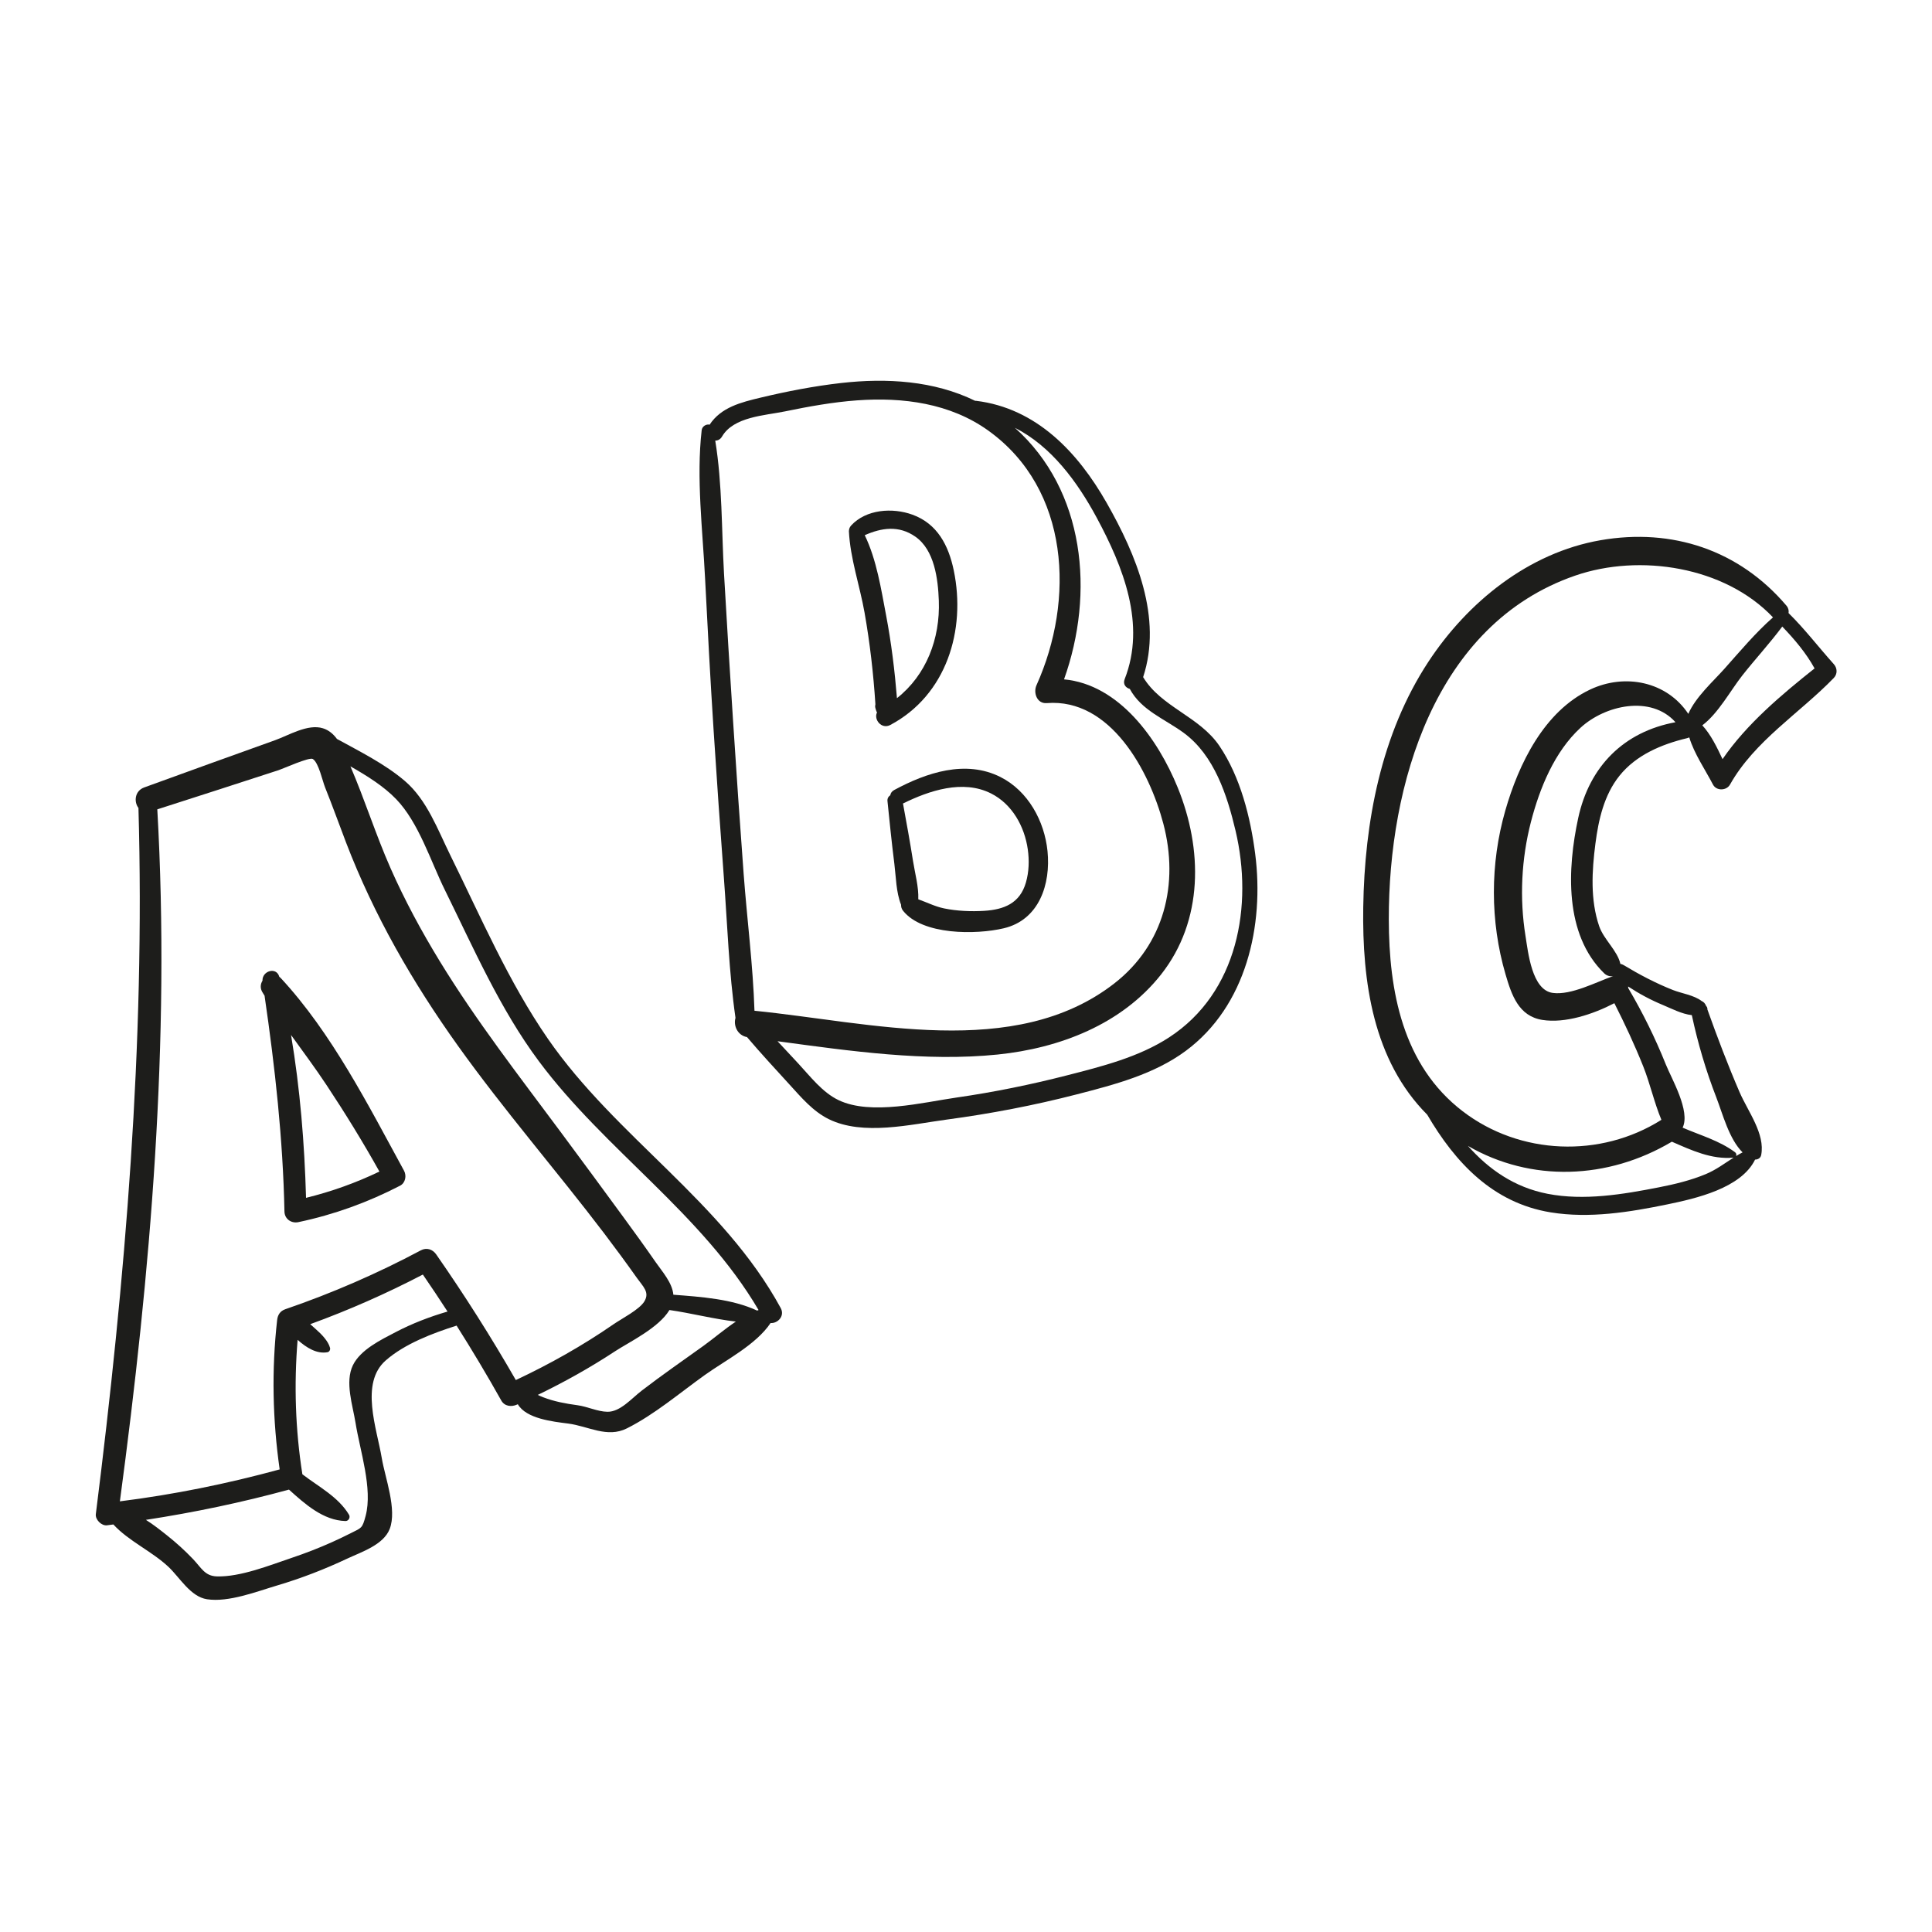
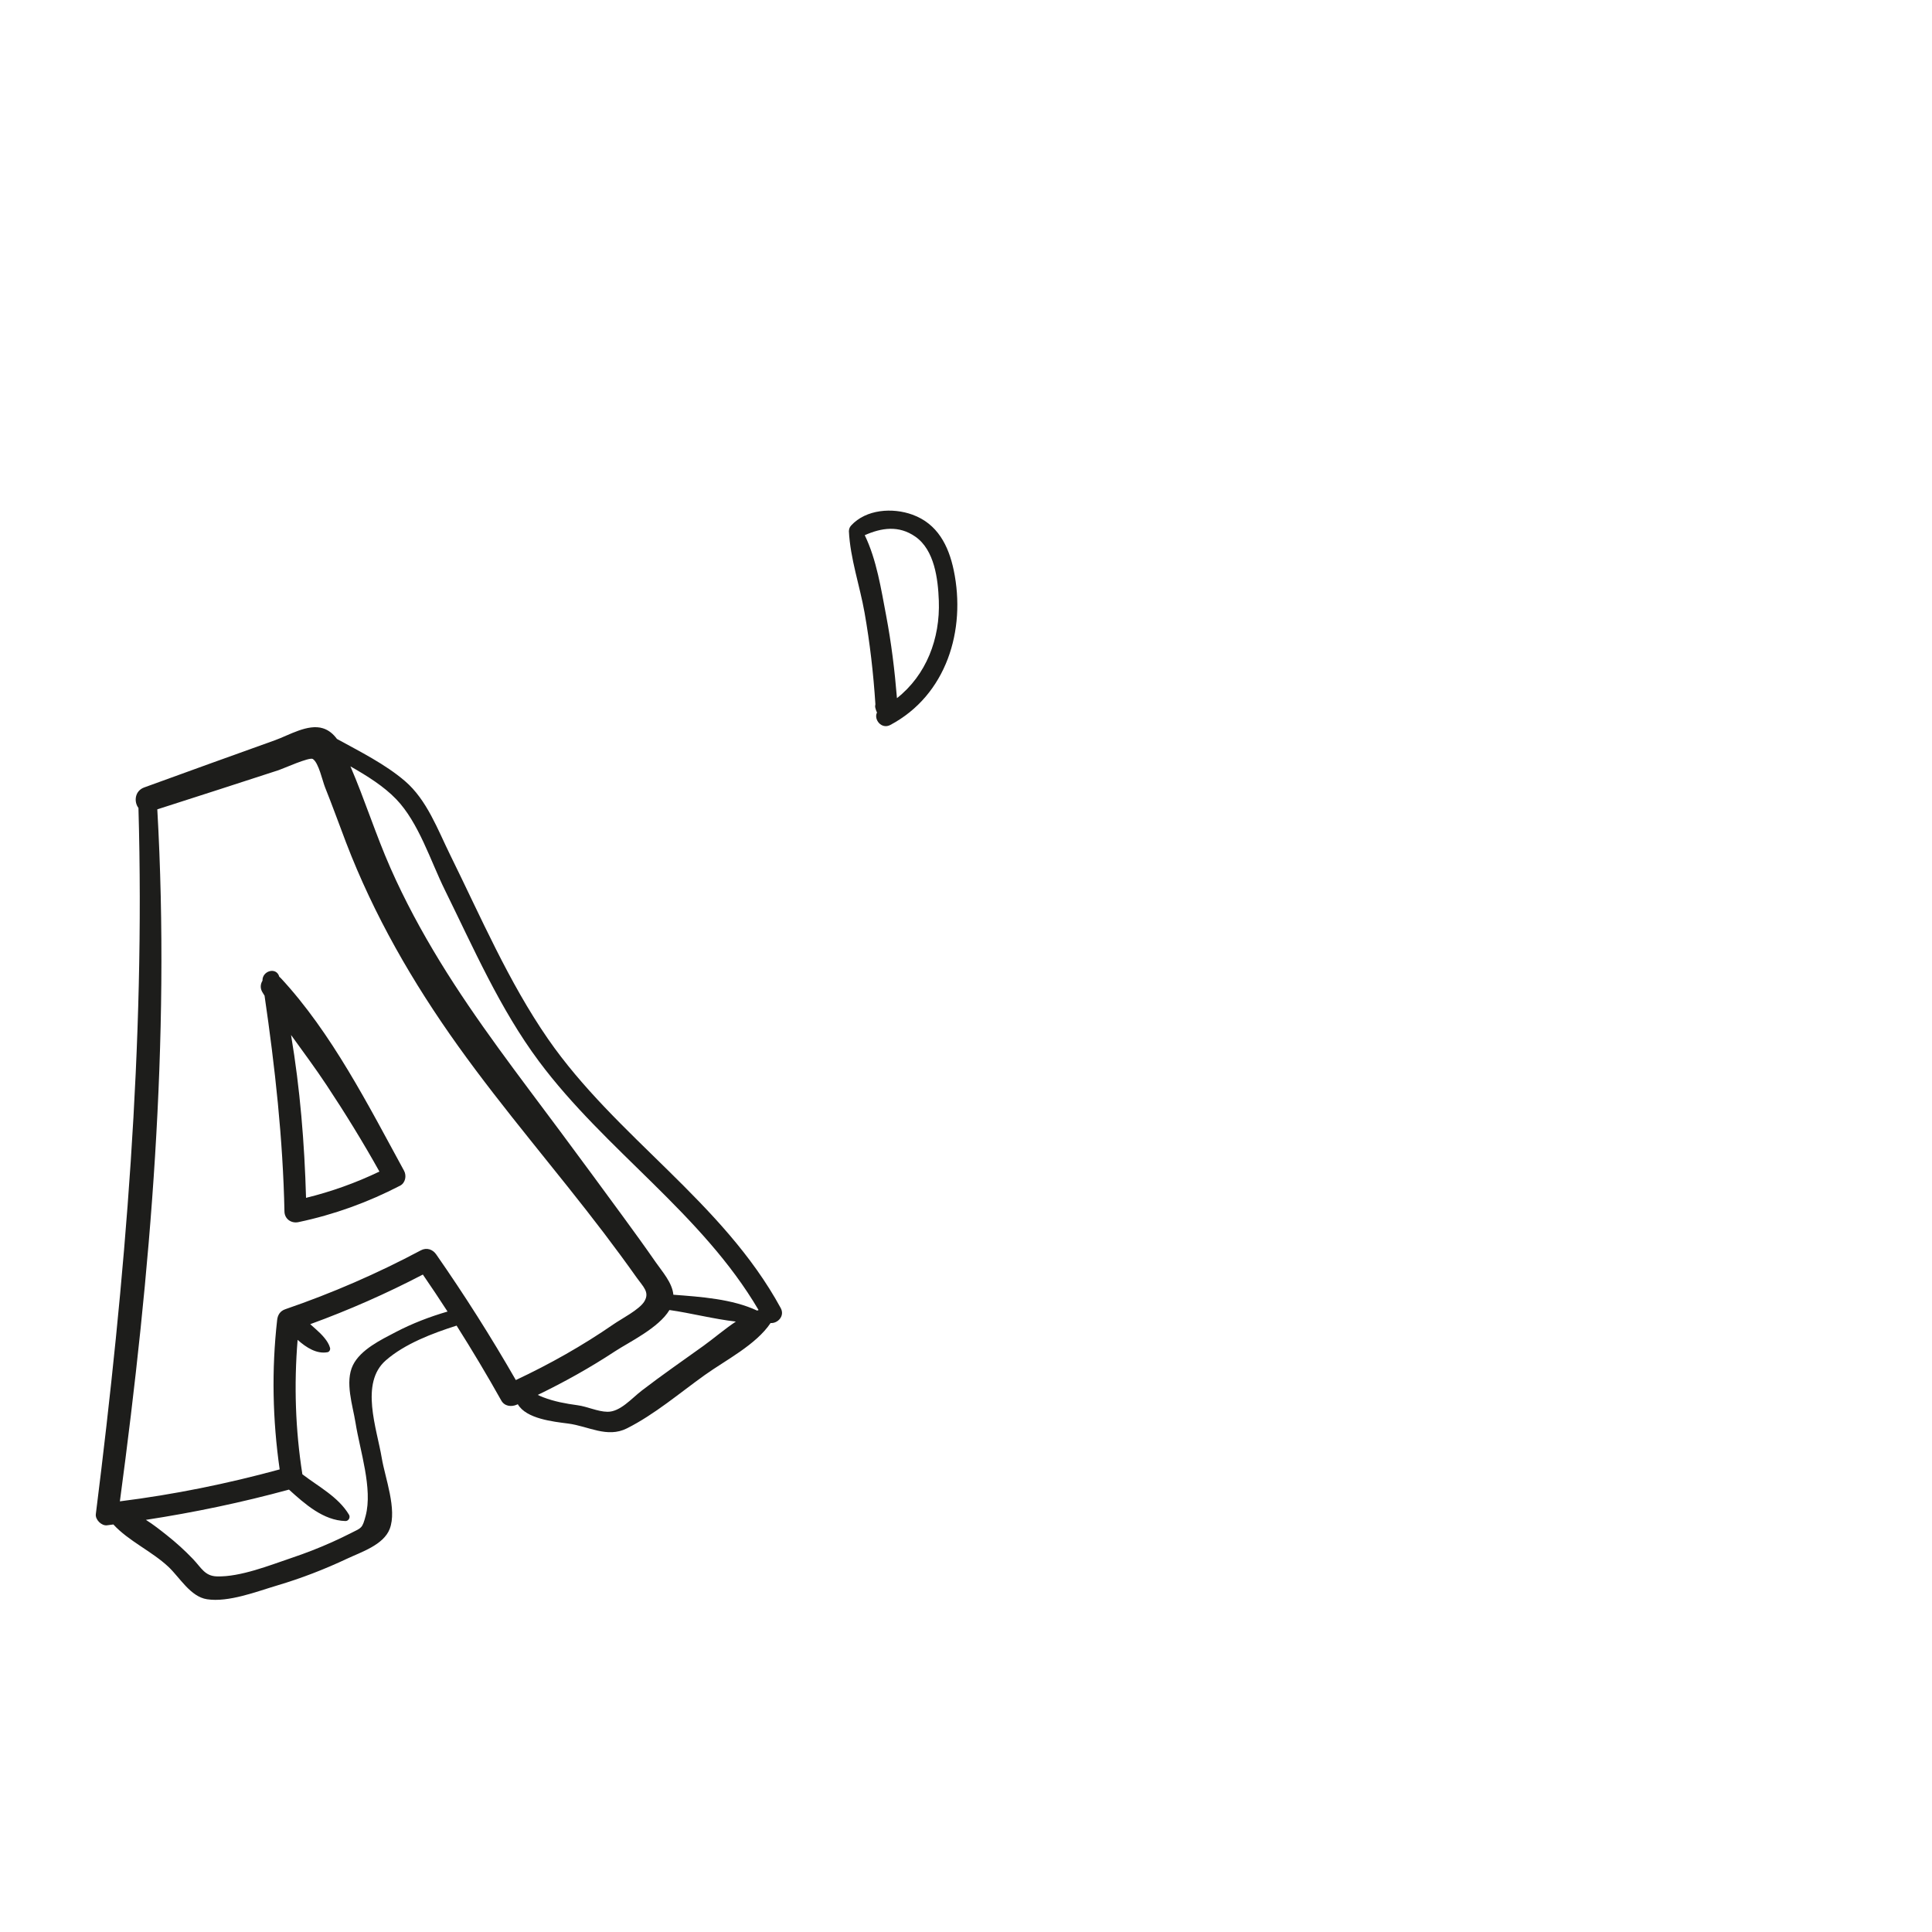
<svg xmlns="http://www.w3.org/2000/svg" width="1080" zoomAndPan="magnify" viewBox="0 0 810 810" height="1080" preserveAspectRatio="xMidYMid meet" version="1.0">
  <path fill="#1d1d1b" d="M 117.691 410.035 C 117.504 409.832 117.301 409.664 117.094 409.504 C 115.895 405.223 109.891 407.016 110.047 411.16 C 109.199 412.539 108.988 414.285 110 415.973 C 110.297 416.473 110.613 416.957 110.918 417.453 C 115.301 447.488 118.637 477.555 119.258 507.941 C 119.324 511.074 122.141 513.008 125.094 512.387 C 140.039 509.238 154.188 504.117 167.746 497.098 C 169.988 495.934 170.531 492.91 169.391 490.824 C 154.43 463.43 139.082 433.062 117.691 410.035 Z M 128.309 502.203 C 127.664 479.34 125.809 456.473 122.023 433.922 C 127.043 440.906 132.199 447.812 136.914 454.938 C 144.738 466.746 152.168 478.812 159.074 491.18 C 149.176 495.938 138.957 499.582 128.309 502.203 Z M 128.309 502.203 " fill-opacity="1" fill-rule="nonzero" />
  <path fill="#1d1d1b" d="M 399.863 239.109 C 397.695 228.719 393.031 219.582 382.531 215.773 C 374.168 212.742 363.121 213.5 356.832 220.324 C 356.445 220.746 356.207 221.195 356.07 221.652 C 356.047 221.711 356.031 221.773 356.016 221.836 C 355.977 222.004 355.957 222.168 355.949 222.328 C 355.938 222.445 355.898 222.539 355.902 222.66 C 356.453 234.152 360.469 245.527 362.469 256.844 C 364.711 269.559 366.184 282.367 367.016 295.246 C 366.891 295.766 366.848 296.305 367.008 296.84 C 367.098 297.145 367.188 297.445 367.277 297.75 C 367.379 298.102 367.527 298.414 367.695 298.707 C 366.211 301.602 369.559 305.914 373.266 303.945 C 396.805 291.445 405.094 264.203 399.863 239.109 Z M 362.547 224.379 C 369.582 221.277 376.805 220.145 383.766 224.996 C 391.805 230.598 393.266 242.762 393.605 251.797 C 394.211 267.812 388.312 283.035 376.055 292.707 C 375.109 281.086 373.691 269.512 371.516 258.051 C 369.414 247.012 367.535 234.664 362.547 224.379 Z M 362.547 224.379 " fill-opacity="1" fill-rule="nonzero" />
-   <path fill="#1d1d1b" d="M 420.812 389.191 C 435.676 385.688 440.582 370.688 439.172 356.805 C 437.895 344.242 431.051 331.645 419.5 325.797 C 404.855 318.387 388.367 323.938 374.895 331.219 C 373.883 331.766 373.387 332.562 373.258 333.406 C 372.48 333.922 371.965 334.758 372.078 335.879 C 372.969 344.637 373.855 353.402 374.961 362.137 C 375.668 367.742 375.672 374.016 377.77 379.301 C 377.746 380.152 377.977 381.043 378.594 381.82 C 386.766 392.109 409.18 391.938 420.812 389.191 Z M 384.996 377.039 C 385.199 371.758 383.625 366.27 382.805 361.074 C 381.535 352.984 380.059 344.926 378.582 336.867 C 389.609 331.453 403.676 326.711 415.492 332.656 C 424.363 337.117 429.547 346.516 430.902 356.078 C 431.559 360.711 431.418 365.516 430.109 370.035 C 427.594 378.719 420.93 381.359 412.613 381.875 C 407.164 382.211 401.172 381.957 395.824 380.855 C 391.992 380.066 388.602 378.305 384.996 377.039 Z M 384.996 377.039 " fill-opacity="1" fill-rule="nonzero" />
  <path fill="#1d1d1b" d="M 229.719 435.523 C 213.234 411.68 201.578 384.457 188.793 358.543 C 183.535 347.891 179.035 335.395 169.777 327.465 C 161.48 320.355 151.023 315.164 141.27 309.805 C 139.762 307.77 137.887 306.117 135.395 305.34 C 129.062 303.363 121.082 308.273 115.352 310.324 C 97.035 316.879 78.742 323.484 60.461 330.137 C 56.457 331.594 56.086 336.188 58.047 338.738 C 60.871 437.953 52.531 536.434 40.176 634.805 C 39.883 637.117 42.566 639.777 44.863 639.492 C 45.754 639.383 46.641 639.254 47.531 639.137 C 53.867 646.066 63.703 650.398 70.617 656.898 C 75.352 661.352 79.836 669.414 86.77 670.488 C 95.832 671.891 107.691 667.238 116.273 664.691 C 126.277 661.723 136.047 657.945 145.484 653.5 C 151.371 650.727 160.785 647.738 163.383 641.016 C 166.539 632.855 161.449 619.582 160.078 611.406 C 157.973 598.824 150.824 579.914 161.73 570.359 C 169.73 563.355 181.402 558.961 191.43 555.77 C 197.945 566.07 204.203 576.535 210.168 587.18 C 211.531 589.613 214.391 589.941 216.723 588.898 C 216.848 588.844 216.969 588.785 217.094 588.73 C 220.602 594.832 231.961 596.031 238.121 596.82 C 246.719 597.918 254.527 603.023 262.844 598.848 C 274.426 593.027 284.953 584.02 295.469 576.5 C 304.27 570.203 316.918 563.855 323.07 554.688 C 325.988 554.922 329.168 551.805 327.316 548.398 C 303.07 503.871 258.203 476.715 229.719 435.523 Z M 165.859 558.508 C 159.82 561.668 151.168 565.816 147.973 572.344 C 144.516 579.418 147.891 589.219 149.047 596.473 C 150.914 608.211 156.336 624.121 153.289 635.555 C 151.887 640.836 151.586 640.508 147.336 642.656 C 144.699 643.988 142.035 645.273 139.344 646.484 C 133.773 648.996 128.066 651.199 122.277 653.148 C 113.102 656.246 100.781 661.188 90.953 660.914 C 85.848 660.77 84.418 657.301 80.879 653.594 C 77.477 650.035 73.828 646.73 69.969 643.672 C 67.211 641.484 64.281 639.16 61.168 637.207 C 81.383 634.105 101.398 629.918 121.152 624.523 C 127.879 630.59 135.516 637.434 144.809 637.703 C 146.141 637.742 146.996 636.18 146.324 635.059 C 141.852 627.578 133.598 623.332 126.773 618.098 C 123.828 599.383 123.227 580.555 124.777 561.734 C 128.477 565.055 132.844 567.754 137.332 566.918 C 138.129 566.77 138.566 565.812 138.371 565.086 C 137.602 562.199 134.707 559.285 132.523 557.363 C 131.691 556.633 130.875 555.902 130.066 555.168 C 146.258 549.277 161.992 542.332 177.285 534.363 C 180.812 539.484 184.258 544.656 187.633 549.871 C 180.117 552.07 172.816 554.867 165.859 558.508 Z M 216.262 578.594 C 205.902 560.539 194.766 542.984 182.867 525.898 C 181.375 523.75 178.832 522.934 176.438 524.211 C 158.164 533.945 139.23 542.168 119.648 548.887 C 117.48 549.629 116.445 551.227 116.195 553.422 C 113.828 574.379 114.281 595.238 117.254 616.055 C 95.223 622.074 72.918 626.594 50.262 629.445 C 63.148 533.363 71.461 436.27 65.949 339.324 C 82.934 333.879 99.91 328.406 116.863 322.875 C 118.75 322.258 129.742 317.289 131.156 318.211 C 133.637 319.832 135.168 327.332 136.289 330.109 C 139.363 337.746 142.125 345.5 145.07 353.188 C 156.789 383.785 173.031 411.938 192.066 438.551 C 211.406 465.59 233.188 490.637 253.289 517.074 C 257.965 523.227 262.543 529.453 267.012 535.754 C 269.652 539.473 272.477 541.758 270.145 545.629 C 268.09 549.043 260.613 552.863 257.223 555.203 C 244.246 564.164 230.52 571.898 216.262 578.594 Z M 294.93 564.25 C 286.293 570.453 277.516 576.516 269.086 582.996 C 264.762 586.32 260.027 591.973 254.672 591.895 C 250.523 591.832 246.309 589.711 242.09 589.145 C 237.168 588.477 232.402 587.609 227.75 585.816 C 226.852 585.469 226.125 585.141 225.457 584.824 C 236.625 579.426 247.453 573.375 257.836 566.547 C 263.672 562.711 276.152 556.781 280.668 549.23 C 289.711 550.523 299.207 553.016 308.512 554.078 C 303.723 557.273 299.18 561.195 294.93 564.25 Z M 317.414 549.461 C 306.965 544.582 293.879 543.703 282.312 542.82 C 281.852 537.762 277.59 533.055 274.93 529.219 C 270.535 522.871 266.008 516.625 261.449 510.398 C 252.648 498.375 243.82 486.379 234.938 474.422 C 217.543 451.012 199.668 428.008 184.43 403.09 C 176.727 390.492 169.688 377.473 163.723 363.961 C 157.539 349.969 152.965 335.336 146.914 321.293 C 153.957 325.309 160.898 329.648 166.109 335.062 C 175.562 344.883 180.531 361.016 186.492 373.09 C 198.531 397.496 209.594 423 225.93 444.934 C 253.75 482.281 294.289 508.766 318.039 549.246 C 317.832 549.312 317.621 549.391 317.414 549.461 Z M 317.414 549.461 " fill-opacity="1" fill-rule="nonzero" />
-   <path fill="#1d1d1b" d="M 511.27 312.766 C 502.875 300.324 486.867 296.492 479.27 283.898 C 479.266 283.895 479.266 283.891 479.262 283.887 C 487.441 258.965 476.367 232.617 463.996 210.863 C 451.926 189.637 434.551 171.129 409.227 168.043 C 409.082 168.027 408.949 168.035 408.812 168.035 C 391.617 159.605 371.73 158.418 352.715 160.57 C 341.332 161.859 330.035 164.047 318.895 166.707 C 310.637 168.68 302.297 170.762 297.508 178.047 C 296.148 177.699 294.371 178.695 294.18 180.371 C 291.887 200.375 294.59 222.285 295.602 242.395 C 296.676 263.707 297.82 285.02 299.191 306.32 C 300.523 326.977 301.961 347.625 303.508 368.266 C 304.961 387.668 305.594 407.48 308.359 426.762 C 307.43 429.848 309.102 434.062 313.191 434.809 C 318.977 441.609 325.035 448.168 331.062 454.762 C 335.965 460.129 340.812 465.918 347.453 469.199 C 361.828 476.301 381.855 471.41 396.918 469.391 C 415.305 466.926 433.547 463.441 451.508 458.801 C 467.262 454.734 483.816 450.434 497.102 440.609 C 522.523 421.816 530.102 388.023 526.246 358 C 524.273 342.648 520.047 325.777 511.27 312.766 Z M 311.773 366.328 C 310.188 345.043 308.73 323.746 307.355 302.445 C 306.023 281.785 304.711 261.125 303.543 240.457 C 302.52 222.324 302.844 202.809 299.867 184.727 C 300.938 184.738 302.004 184.238 302.719 183.016 C 307.586 174.688 320.609 174.23 329.078 172.484 C 339.07 170.426 349.125 168.594 359.312 167.855 C 378.57 166.461 398.379 169.039 414.402 180.566 C 448.578 205.156 450.625 251.57 434.551 287.293 C 433.156 290.398 434.711 295.113 438.852 294.781 C 465.625 292.645 481.918 323.289 487.734 345.324 C 494.395 370.539 488.133 396.023 467.16 412.32 C 425.449 444.734 364.586 428.559 316.316 423.762 C 315.695 404.641 313.195 385.383 311.773 366.328 Z M 490.16 434.926 C 477.395 443.234 462.016 447.078 447.426 450.824 C 432.188 454.734 416.738 457.887 401.164 460.129 C 386.914 462.176 365.18 467.719 351.609 461.254 C 344.785 458.004 339.75 451.332 334.691 445.883 C 331.797 442.758 328.91 439.633 325.992 436.539 C 356.367 440.652 388.062 445.207 418.273 442.117 C 444.16 439.473 470.27 429.523 486.801 408.535 C 504.617 385.914 504.25 355.938 493.758 330.18 C 485.508 309.93 469.27 286.988 446.102 284.824 C 458.996 248.68 454.941 205.648 425.492 179.352 C 440.727 187.07 451.688 201.961 459.84 217.113 C 470.879 237.641 480.559 261.73 471.516 284.746 C 470.691 286.848 471.973 288.359 473.668 288.824 C 478.531 297.875 488.277 301.371 496.289 307.258 C 509.102 316.668 514.5 333.43 518.008 348.27 C 525.434 379.715 518.984 416.16 490.16 434.926 Z M 490.16 434.926 " fill-opacity="1" fill-rule="nonzero" />
-   <path fill="#1d1d1b" d="M 768.828 278.438 C 762.398 271.27 756.707 263.77 749.859 257.027 C 750.031 256.012 749.812 254.906 748.973 253.918 C 729.199 230.645 701.113 221.25 670.984 226.496 C 640.844 231.746 615.305 252.406 598.82 277.508 C 578.984 307.715 572.098 344.715 571.547 380.332 C 571.066 411.562 575.668 444.555 598.371 467.34 C 610.051 487.297 625.777 504.344 650.203 508.301 C 666.41 510.922 683.164 508.215 699.09 504.934 C 710.926 502.492 729.988 498.176 735.824 486.164 C 736.984 486.156 738.125 485.559 738.383 484.254 C 740.125 475.387 732.816 465.961 729.348 457.949 C 724.43 446.57 720.004 434.895 715.832 423.215 C 715.871 422.91 715.836 422.586 715.672 422.266 C 715.566 422.055 715.402 421.891 715.273 421.695 C 714.887 420.672 714.211 420.027 713.438 419.699 C 710.188 417.199 705.066 416.516 701.453 415.094 C 694.266 412.266 687.281 408.586 680.676 404.598 C 680.219 404.324 679.777 404.172 679.355 404.117 C 678.164 398.613 672.367 393.875 670.465 388.316 C 666.688 377.281 667.414 365.086 668.887 353.695 C 670.188 343.648 672.496 333.328 678.953 325.262 C 685.949 316.52 696.656 312.031 707.285 309.492 C 707.641 309.406 707.945 309.285 708.227 309.145 C 710.344 316.09 714.887 322.617 718.168 328.926 C 719.605 331.691 723.848 331.551 725.32 328.926 C 735.562 310.68 754.523 299.008 768.828 284.234 C 770.43 282.578 770.332 280.109 768.828 278.438 Z M 715.129 492.266 C 708.852 494.875 702.227 496.473 695.57 497.777 C 680.457 500.746 664.148 503.488 648.828 500.508 C 634.926 497.805 624.184 490.273 615.449 480.438 C 641.852 495.715 674.062 494.641 700.93 478.664 C 709.266 482.281 717.547 486.191 726.797 485.348 C 723.016 487.766 719.422 490.484 715.129 492.266 Z M 697.223 421.371 C 700.559 422.75 705.129 425.164 709.305 425.602 C 711.844 437.426 715.184 448.785 719.574 460.102 C 722.254 467.004 724.898 477.52 730.582 483.137 C 729.648 483.625 728.734 484.133 727.844 484.68 C 728.105 484.172 728.004 483.5 727.414 483.066 C 720.754 478.16 712.969 476.023 705.449 472.773 C 708.801 465.836 700.824 452.305 698.414 446.297 C 693.953 435.168 688.715 424.562 682.652 414.266 C 682.645 414.039 682.629 413.816 682.598 413.594 C 687.215 416.629 692.02 419.219 697.223 421.371 Z M 661.668 342.984 C 657.098 364.18 655.73 391.734 672.59 408.09 C 673.582 409.055 675.004 409.5 676.367 409.234 C 676.336 409.246 676.309 409.246 676.277 409.258 C 669.262 411.691 658.746 417.328 651.004 416.285 C 642.223 415.102 640.672 399.211 639.578 392.453 C 637.023 376.621 637.844 360.051 641.863 344.543 C 645.523 330.43 651.703 315.188 662.656 305.102 C 672.938 295.637 692.168 291.297 702.453 302.793 C 680.918 306.766 666.379 321.156 661.668 342.984 Z M 707.832 299.293 C 698.855 285.754 681.332 282.164 666.652 289.102 C 647.332 298.234 636.695 320.324 631.098 339.852 C 624.719 362.121 624.691 386.273 631.207 408.512 C 633.723 417.109 636.684 426.027 646.629 427.605 C 656.207 429.121 667.918 425.227 676.828 420.594 C 681.219 429.266 685.352 438.102 688.945 447.117 C 691.793 454.254 693.547 462.309 696.547 469.492 C 671.016 485.613 637.246 484.309 613.227 465.895 C 588.027 446.578 582.32 415.535 582.262 385.484 C 582.152 329.32 601.395 261.684 660.418 241.324 C 687.461 231.996 723.125 237.5 743.336 258.832 C 735.977 265.309 729.492 273.074 723.012 280.344 C 718.227 285.715 710.895 292.219 707.832 299.293 Z M 722.184 318.277 C 719.816 313.23 717.309 308.035 713.703 304.094 C 720.418 299.062 725.598 289.371 730.5 283.152 C 735.934 276.262 741.977 269.734 747.223 262.691 C 752.348 268.031 757.215 273.77 760.77 280.23 C 747.055 291.125 732.211 303.605 722.184 318.277 Z M 722.184 318.277 " fill-opacity="1" fill-rule="nonzero" />
</svg>